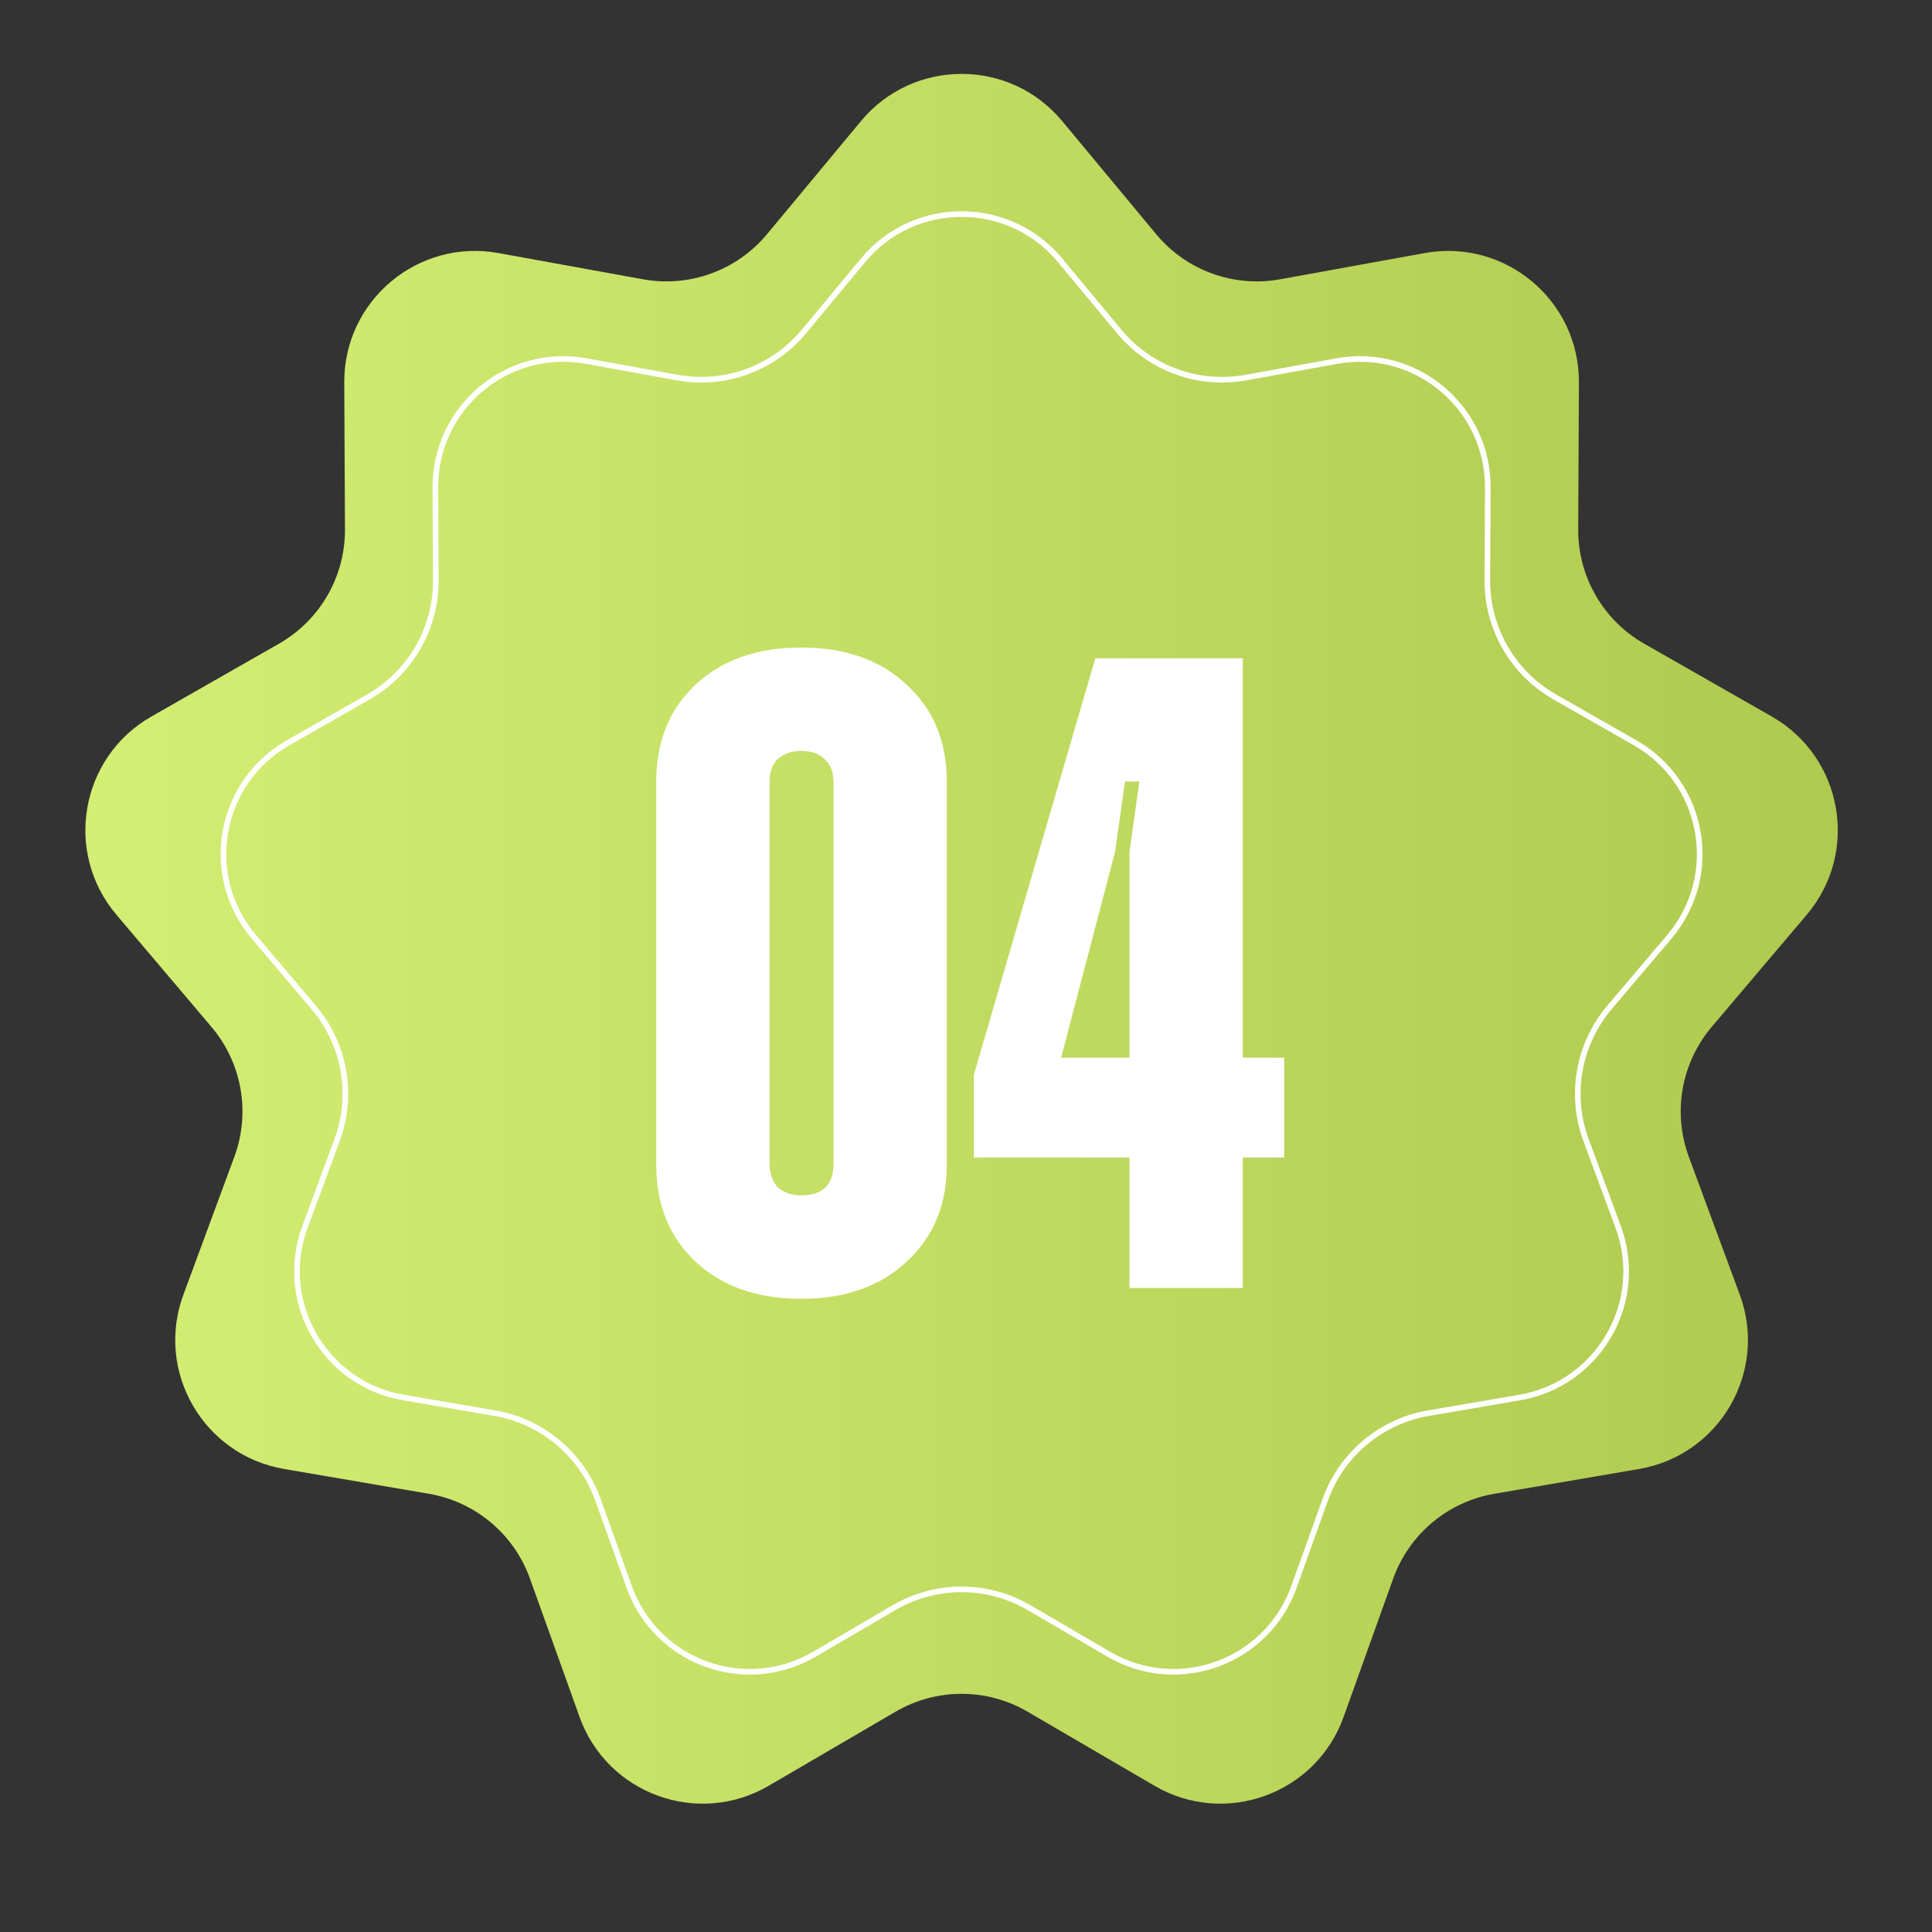
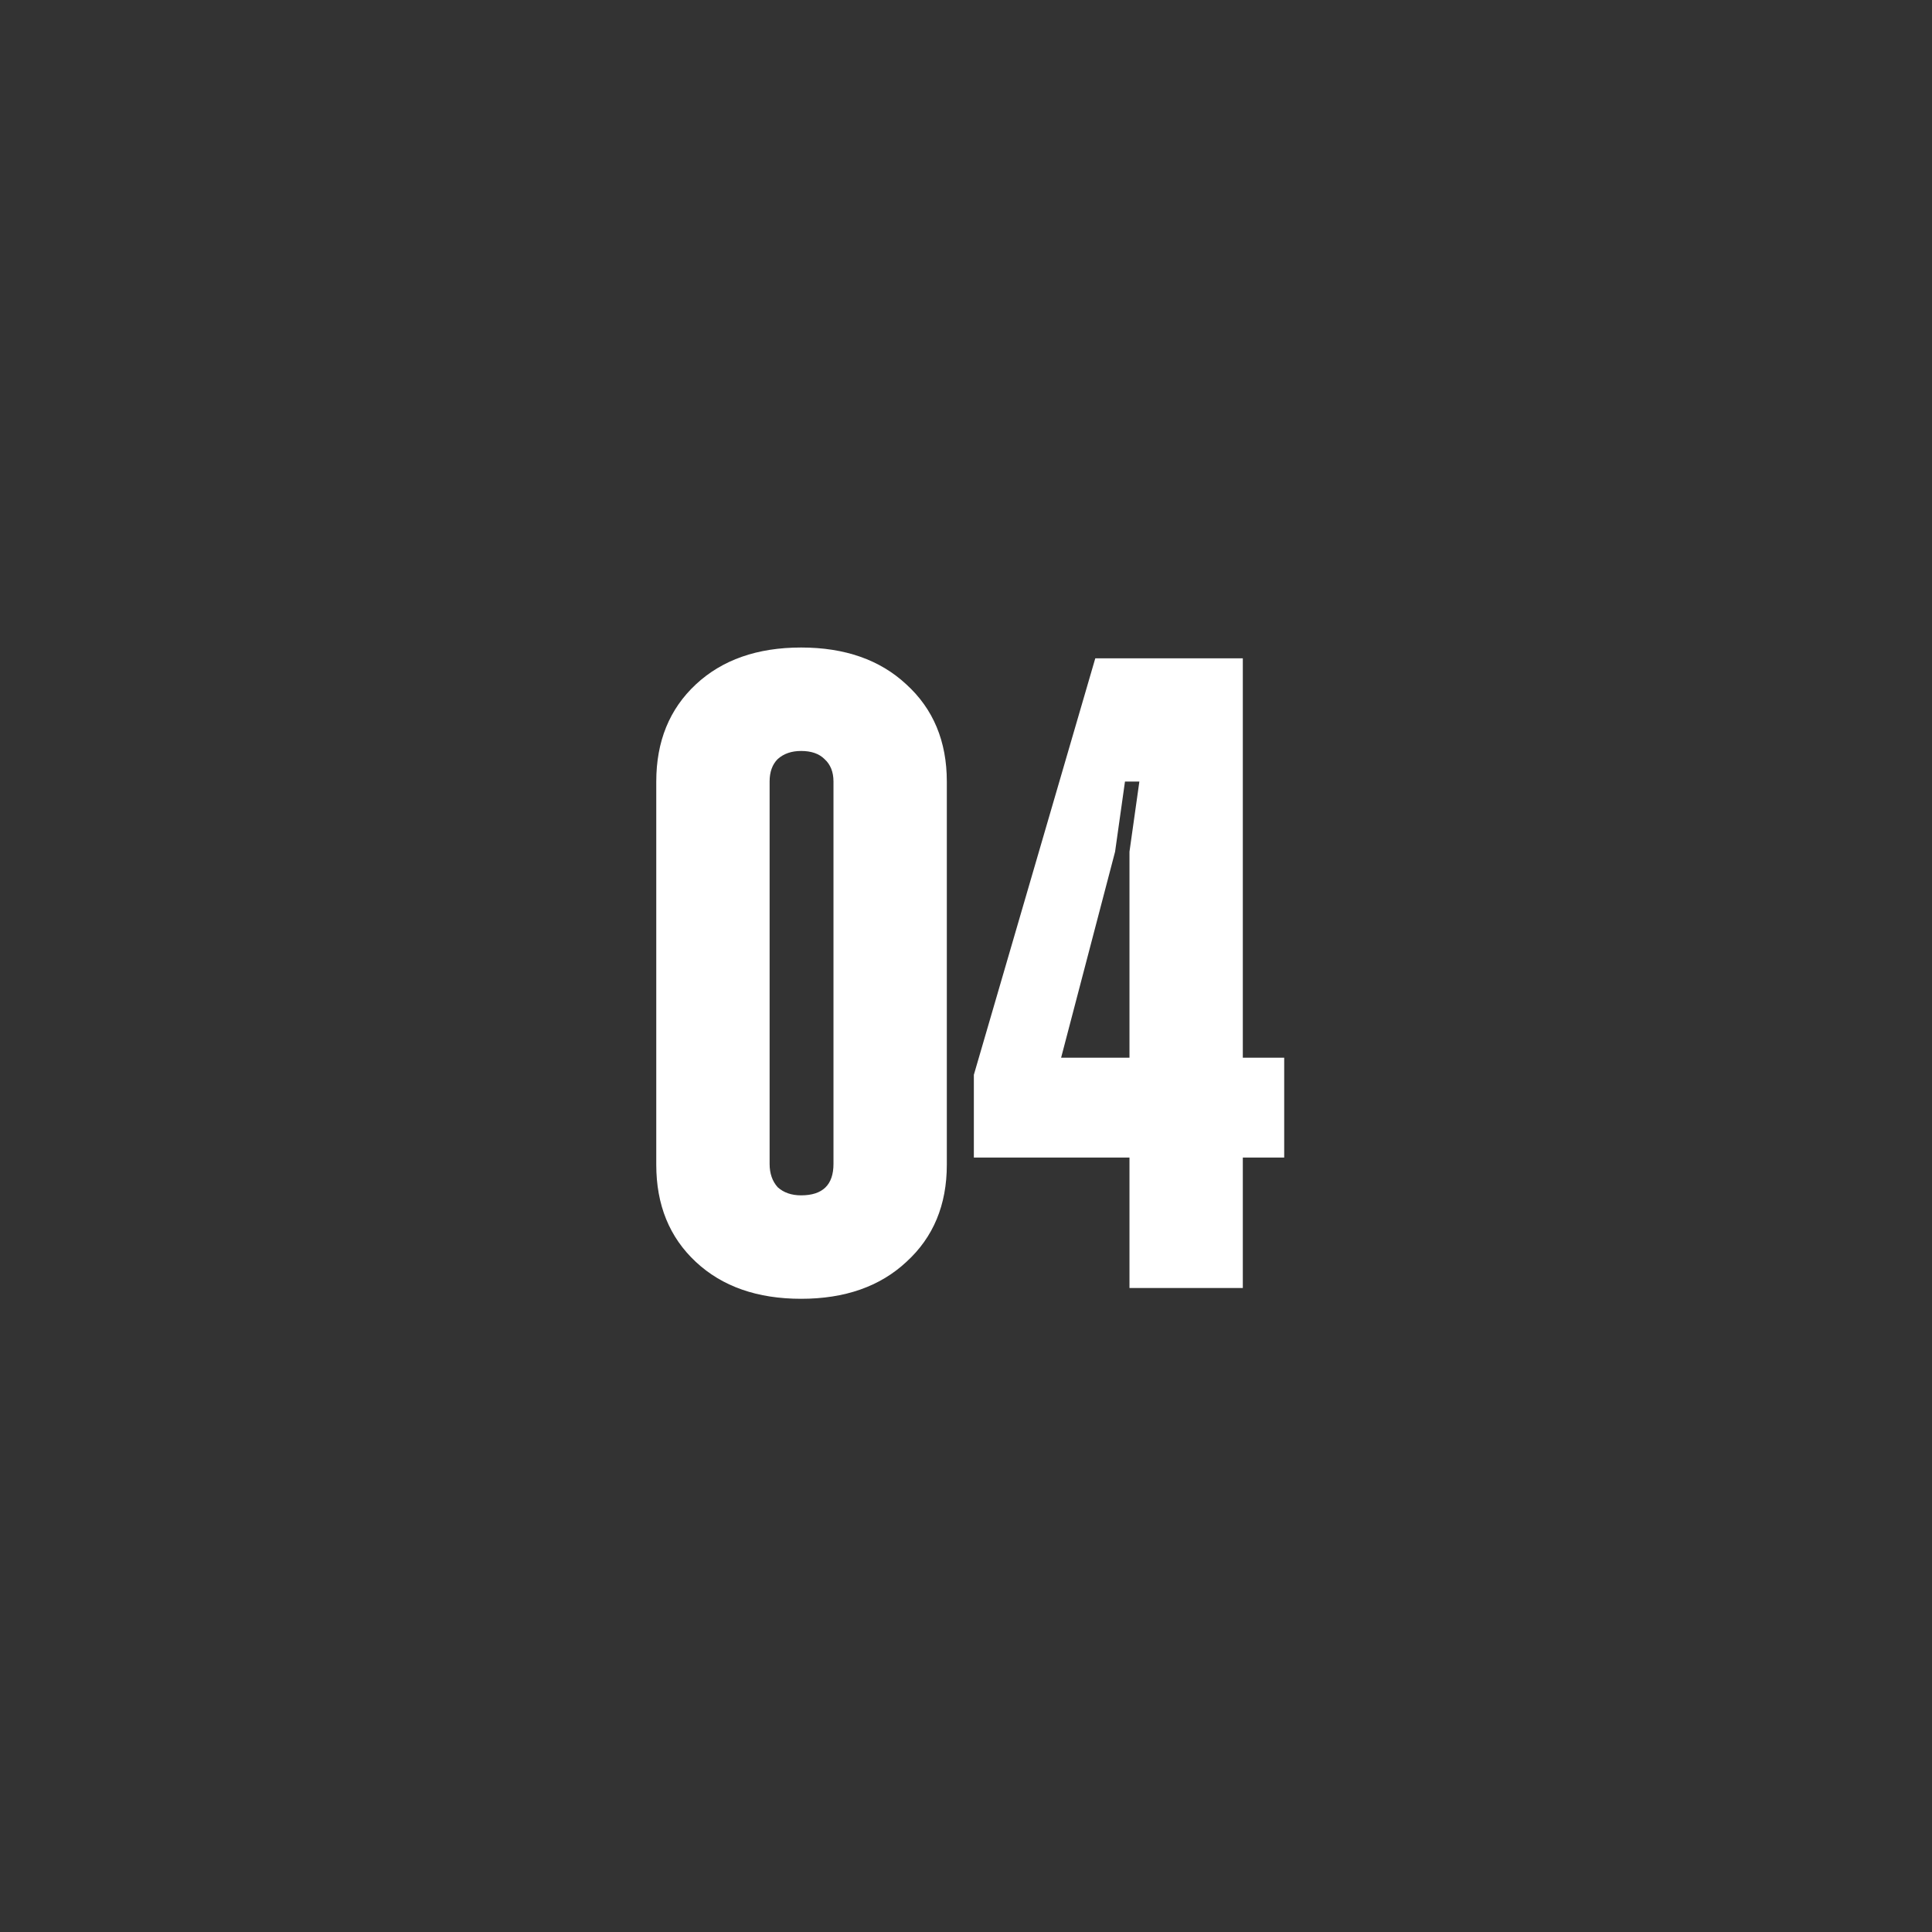
<svg xmlns="http://www.w3.org/2000/svg" width="189" height="189" viewBox="0 0 189 189" fill="none">
  <rect x="0" y="0" width="189" height="189" fill="#333333" stroke="none" />
-   <path d="M84.224 11.848C89.342 5.689 98.795 5.689 103.912 11.848L113.101 22.908C116.052 26.459 120.686 28.146 125.229 27.322L139.377 24.756C147.256 23.328 154.498 29.404 154.459 37.412L154.389 51.791C154.366 56.407 156.832 60.679 160.842 62.968L173.329 70.096C180.284 74.067 181.925 83.376 176.748 89.485L167.452 100.455C164.467 103.977 163.611 108.834 165.211 113.165L170.195 126.653C172.97 134.164 168.243 142.351 160.351 143.703L146.178 146.131C141.627 146.911 137.849 150.081 136.291 154.427L131.439 167.963C128.737 175.501 119.854 178.734 112.939 174.696L100.521 167.446C96.534 165.118 91.602 165.118 87.615 167.446L75.198 174.696C68.282 178.734 59.399 175.501 56.697 167.963L51.845 154.427C50.287 150.081 46.509 146.911 41.958 146.131L27.786 143.703C19.893 142.351 15.166 134.164 17.942 126.653L22.925 113.165C24.526 108.834 23.669 103.977 20.684 100.455L11.388 89.485C6.211 83.376 7.852 74.067 14.807 70.096L27.294 62.968C31.304 60.679 33.77 56.407 33.747 51.791L33.677 37.412C33.638 29.404 40.88 23.328 48.759 24.756L62.907 27.322C67.45 28.146 72.085 26.459 75.035 22.908L84.224 11.848Z" fill="url(#paint0_linear_8_41)" />
-   <path d="M84.434 25.462C89.442 19.435 98.693 19.435 103.7 25.462L109.488 32.428C112.502 36.056 117.236 37.779 121.876 36.937L130.787 35.321C138.498 33.923 145.584 39.869 145.546 47.705L145.502 56.762C145.479 61.477 147.997 65.84 152.093 68.178L159.958 72.668C166.764 76.553 168.37 85.663 163.304 91.642L157.449 98.551C154.4 102.149 153.525 107.11 155.159 111.534L158.298 120.029C161.014 127.379 156.389 135.391 148.665 136.714L139.739 138.243C135.091 139.039 131.231 142.277 129.64 146.717L126.584 155.242C123.94 162.619 115.247 165.783 108.48 161.832L100.659 157.265C96.586 154.887 91.549 154.887 87.476 157.265L79.655 161.832C72.888 165.783 64.195 162.619 61.551 155.242L58.495 146.717C56.903 142.277 53.044 139.039 48.396 138.243L39.469 136.714C31.746 135.391 27.12 127.379 29.836 120.029L32.975 111.534C34.61 107.11 33.735 102.149 30.686 98.551L24.831 91.642C19.765 85.663 21.371 76.553 28.176 72.668L36.042 68.178C40.137 65.84 42.656 61.477 42.633 56.761L42.589 47.705C42.551 39.869 49.637 33.923 57.347 35.321L66.259 36.937C70.899 37.779 75.633 36.056 78.647 32.428L84.434 25.462Z" stroke="white" stroke-width="0.549" />
  <path d="M88.664 123.448C86.083 125.853 82.651 127.056 78.368 127.056C74.085 127.056 70.653 125.853 68.072 123.448C65.491 121.043 64.2 117.875 64.2 113.944V76.456C64.2 72.525 65.491 69.357 68.072 66.952C70.653 64.547 74.085 63.344 78.368 63.344C82.651 63.344 86.083 64.547 88.664 66.952C91.304 69.357 92.624 72.525 92.624 76.456V113.944C92.624 117.875 91.304 121.043 88.664 123.448ZM78.368 116.936C80.48 116.936 81.536 115.909 81.536 113.856V76.456C81.536 75.517 81.243 74.784 80.656 74.256C80.128 73.728 79.365 73.464 78.368 73.464C77.429 73.464 76.667 73.728 76.08 74.256C75.552 74.784 75.288 75.517 75.288 76.456V113.856C75.288 114.795 75.552 115.557 76.08 116.144C76.667 116.672 77.429 116.936 78.368 116.936ZM125.628 103.472V113.24H121.58V126H110.492V113.24H95.268V105.144L107.148 64.4H121.58V103.472H125.628ZM109.084 83.32L103.804 103.472H110.492V83.32L111.46 76.456H110.052L109.084 83.32Z" fill="white" />
  <defs>
    <linearGradient id="paint0_linear_8_41" x1="0" y1="94.068" x2="188.136" y2="94.068" gradientUnits="userSpaceOnUse">
      <stop stop-color="#D5F075" />
      <stop offset="1" stop-color="#ADC84D" />
    </linearGradient>
  </defs>
</svg>